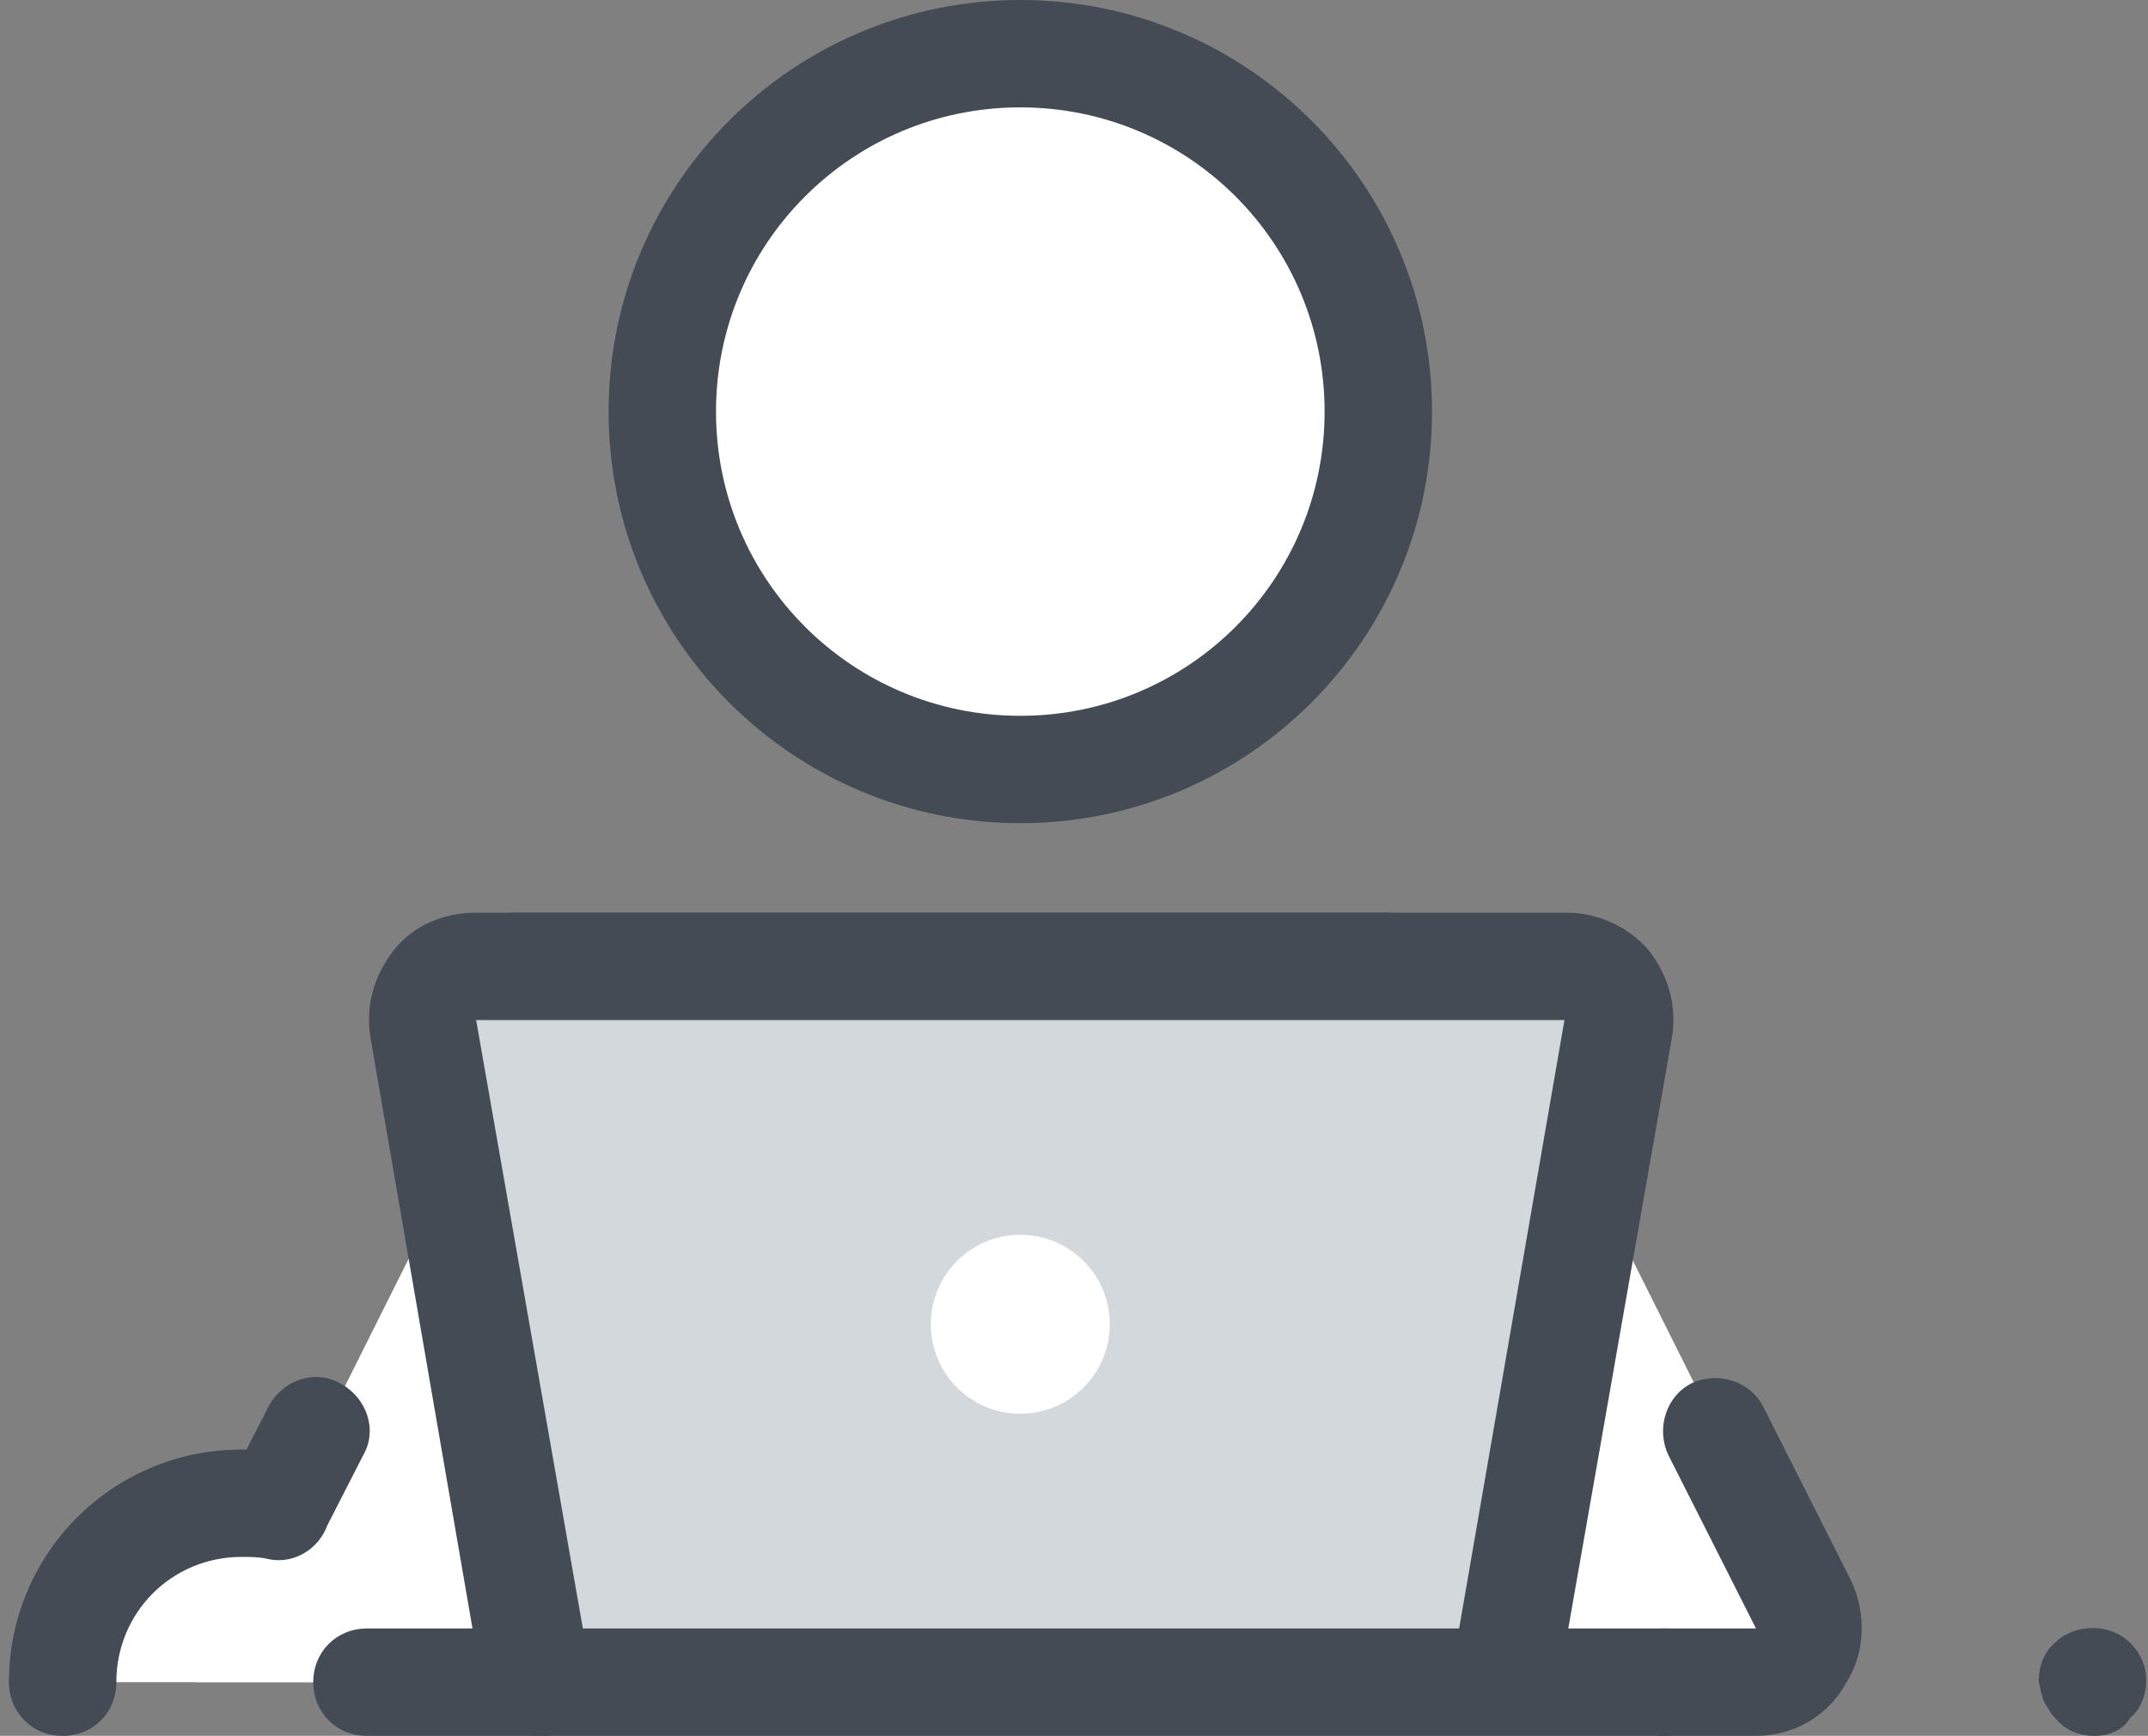
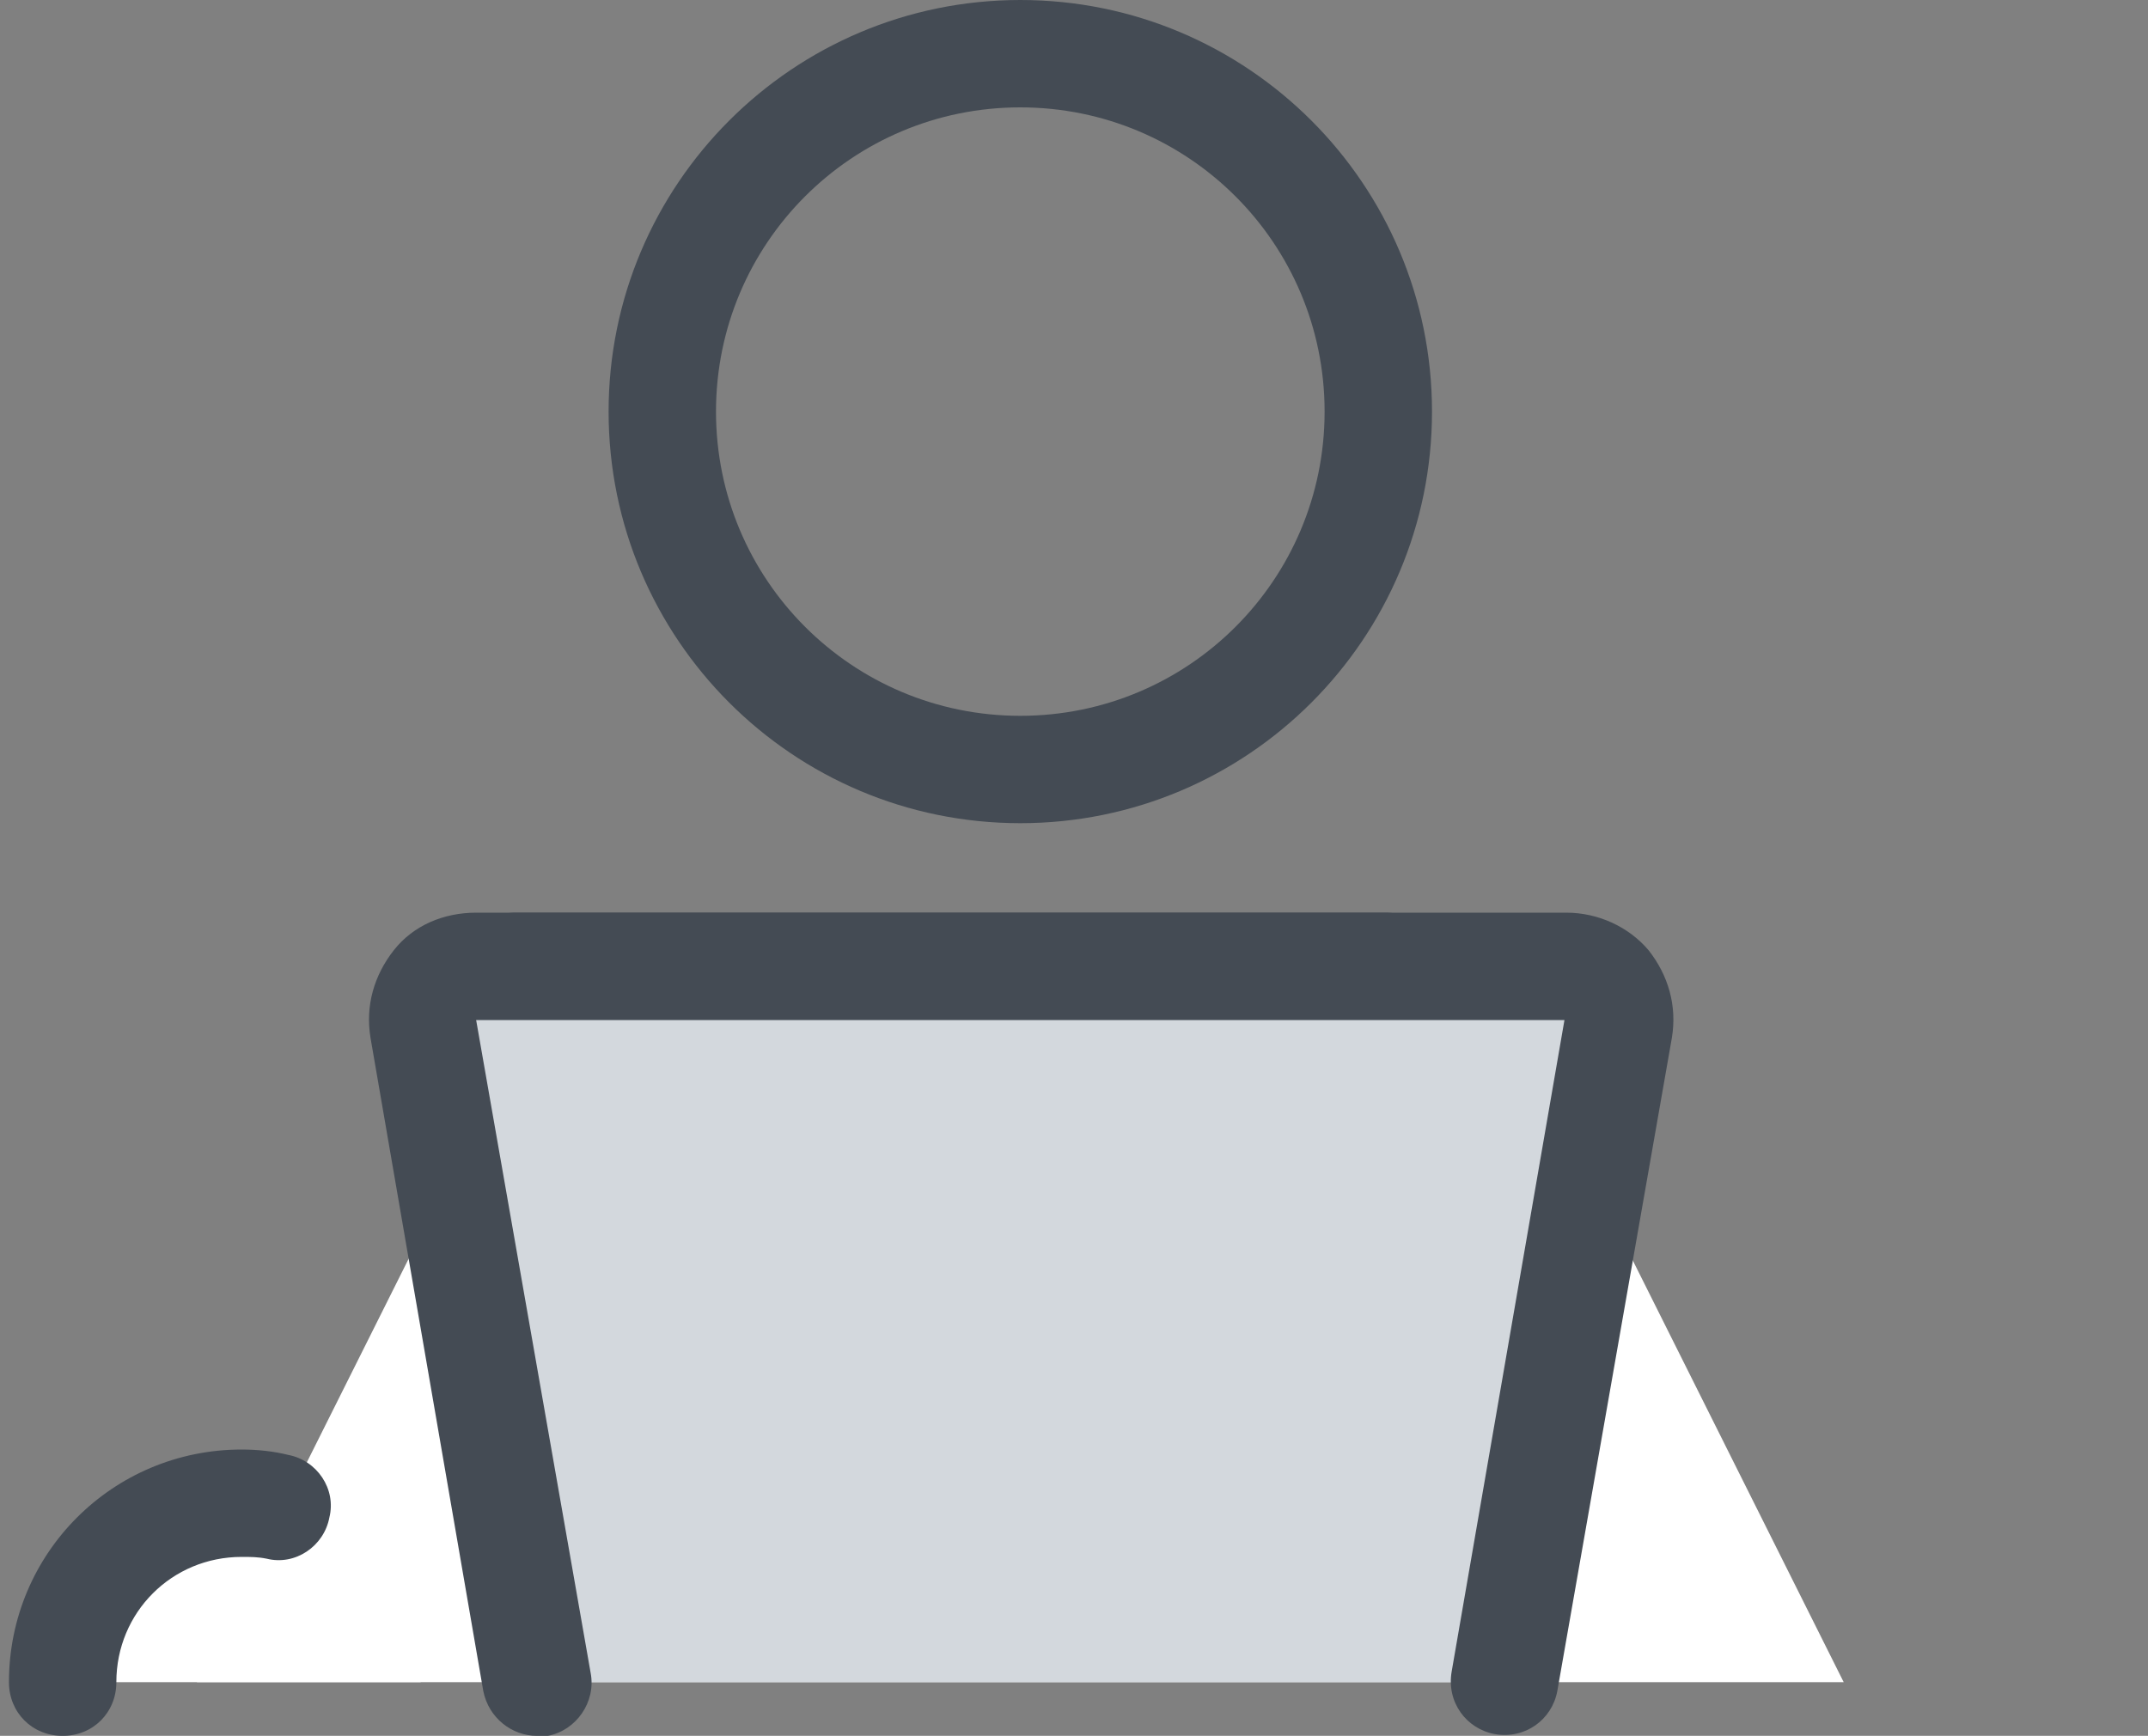
<svg xmlns="http://www.w3.org/2000/svg" width="120px" height="97px" viewBox="0 0 120 97" version="1.1">
  <rect x="0" y="0" width="120" height="97" fill="#808080" stroke="none" />
  <title>icons8-working_with_a_laptop</title>
  <desc>Created with Sketch.</desc>
  <g id="Illustration-Components" stroke="none" stroke-width="1" fill="none" fill-rule="evenodd">
    <g id="icons8-working_with_a_laptop" fill-rule="nonzero">
      <polygon id="Path" fill="#FFFFFF" points="31 54 83 54 103 94 11 94" />
-       <path d="M98.1,97 L93,97 C91.3,97 90,95.7 90,94 C90,92.3 91.3,91 93,91 L98.1,91 L93.2,81.3 C92.5,79.8 93.1,78 94.5,77.3 C96,76.6 97.8,77.2 98.5,78.6 L103.4,88.3 C104.3,90.2 104.2,92.4 103.1,94.1 C102.1,95.9 100.2,97 98.1,97 Z M15.5,87.2 C15,87.2 14.6,87.1 14.1,86.9 C12.6,86.1 12,84.3 12.8,82.9 L15,78.6 C15.8,77.1 17.6,76.5 19,77.3 C20.5,78.1 21.1,79.9 20.3,81.3 L18.1,85.6 C17.7,86.6 16.6,87.2 15.5,87.2 Z" id="Shape" fill="#444B54" />
      <path d="M23.5,94 L3.5,94 C3.5,88.5 8,84 13.5,84 C19,84 23.5,88.5 23.5,94 Z" id="Path" fill="#FFFFFF" />
      <path d="M3.5,97 C1.8,97 0.5,95.7 0.5,94 C0.5,86.8 6.3,81 13.5,81 C14.4,81 15.3,81.1 16.1,81.3 C17.7,81.6 18.8,83.2 18.4,84.8 C18.1,86.4 16.5,87.5 14.9,87.1 C14.4,87 14,87 13.5,87 C9.6,87 6.5,90.1 6.5,94 C6.5,95.7 5.2,97 3.5,97 Z M77.4,57 L28.8,57 C27.1,57 25.8,55.7 25.8,54 C25.8,52.3 27.1,51 28.8,51 L77.4,51 C79.1,51 80.4,52.3 80.4,54 C80.4,55.7 79,57 77.4,57 Z" id="Shape" fill="#444B54" />
-       <path d="M57,3 C45.954,3 37,11.954 37,23 C37,34.046 45.954,43 57,43 C68.046,43 77,34.046 77,23 C77,11.954 68.046,3 57,3 Z" id="Path" fill="#FFFFFF" />
      <path d="M57,46 C44.3,46 34,35.7 34,23 C34,10.3 44.3,0 57,0 C69.7,0 80,10.3 80,23 C80,35.7 69.7,46 57,46 Z M57,6 C47.6,6 40,13.6 40,23 C40,32.4 47.6,40 57,40 C66.4,40 74,32.4 74,23 C74,13.6 66.4,6 57,6 Z" id="Shape" fill="#444B54" />
      <path d="M30,94 L23.6,57.5 C23.3,55.7 24.7,54 26.6,54 L87.5,54 C89.4,54 90.8,55.7 90.5,57.5 L84,94 L30,94 Z" id="Path" fill="#D3D8DD" />
-       <path d="M57,69 C54.239,69 52,71.239 52,74 C52,76.761 54.239,79 57,79 C59.761,79 62,76.761 62,74 C62,71.239 59.761,69 57,69 Z" id="Path" fill="#FFFFFF" />
      <path d="M30,97 C28.6,97 27.3,96 27,94.5 L20.7,58 C20.4,56.2 20.9,54.5 22,53.1 C23.1,51.7 24.8,51 26.6,51 L87.5,51 C89.3,51 91,51.8 92.1,53.1 C93.2,54.5 93.7,56.2 93.4,58 L87,94.5 C86.7,96.1 85.2,97.2 83.5,96.9 C81.9,96.6 80.8,95.1 81.1,93.4 L87.4,57 L26.6,57 L33,93.5 C33.3,95.1 32.2,96.7 30.6,97 C30.3,97 30.2,97 30,97 Z" id="Path" fill="#444B54" />
-       <path d="M93,97 L20.5,97 C18.8,97 17.5,95.7 17.5,94 C17.5,92.3 18.8,91 20.5,91 L93,91 C94.7,91 96,92.3 96,94 C96,95.7 94.7,97 93,97 Z M117,97 C116.2,97 115.4,96.7 114.9,96.1 C114.8,96 114.6,95.8 114.5,95.6 C114.4,95.4 114.3,95.3 114.2,95.1 C114.1,94.9 114.1,94.7 114,94.5 C114,94.3 113.9,94.1 113.9,93.9 C113.9,93.1 114.2,92.3 114.8,91.8 C115.9,90.7 117.9,90.7 119,91.8 C119.6,92.4 119.9,93.1 119.9,93.9 C119.9,94.7 119.6,95.5 119,96 C118.6,96.7 117.8,97 117,97 Z" id="Shape" fill="#444B54" />
    </g>
  </g>
</svg>